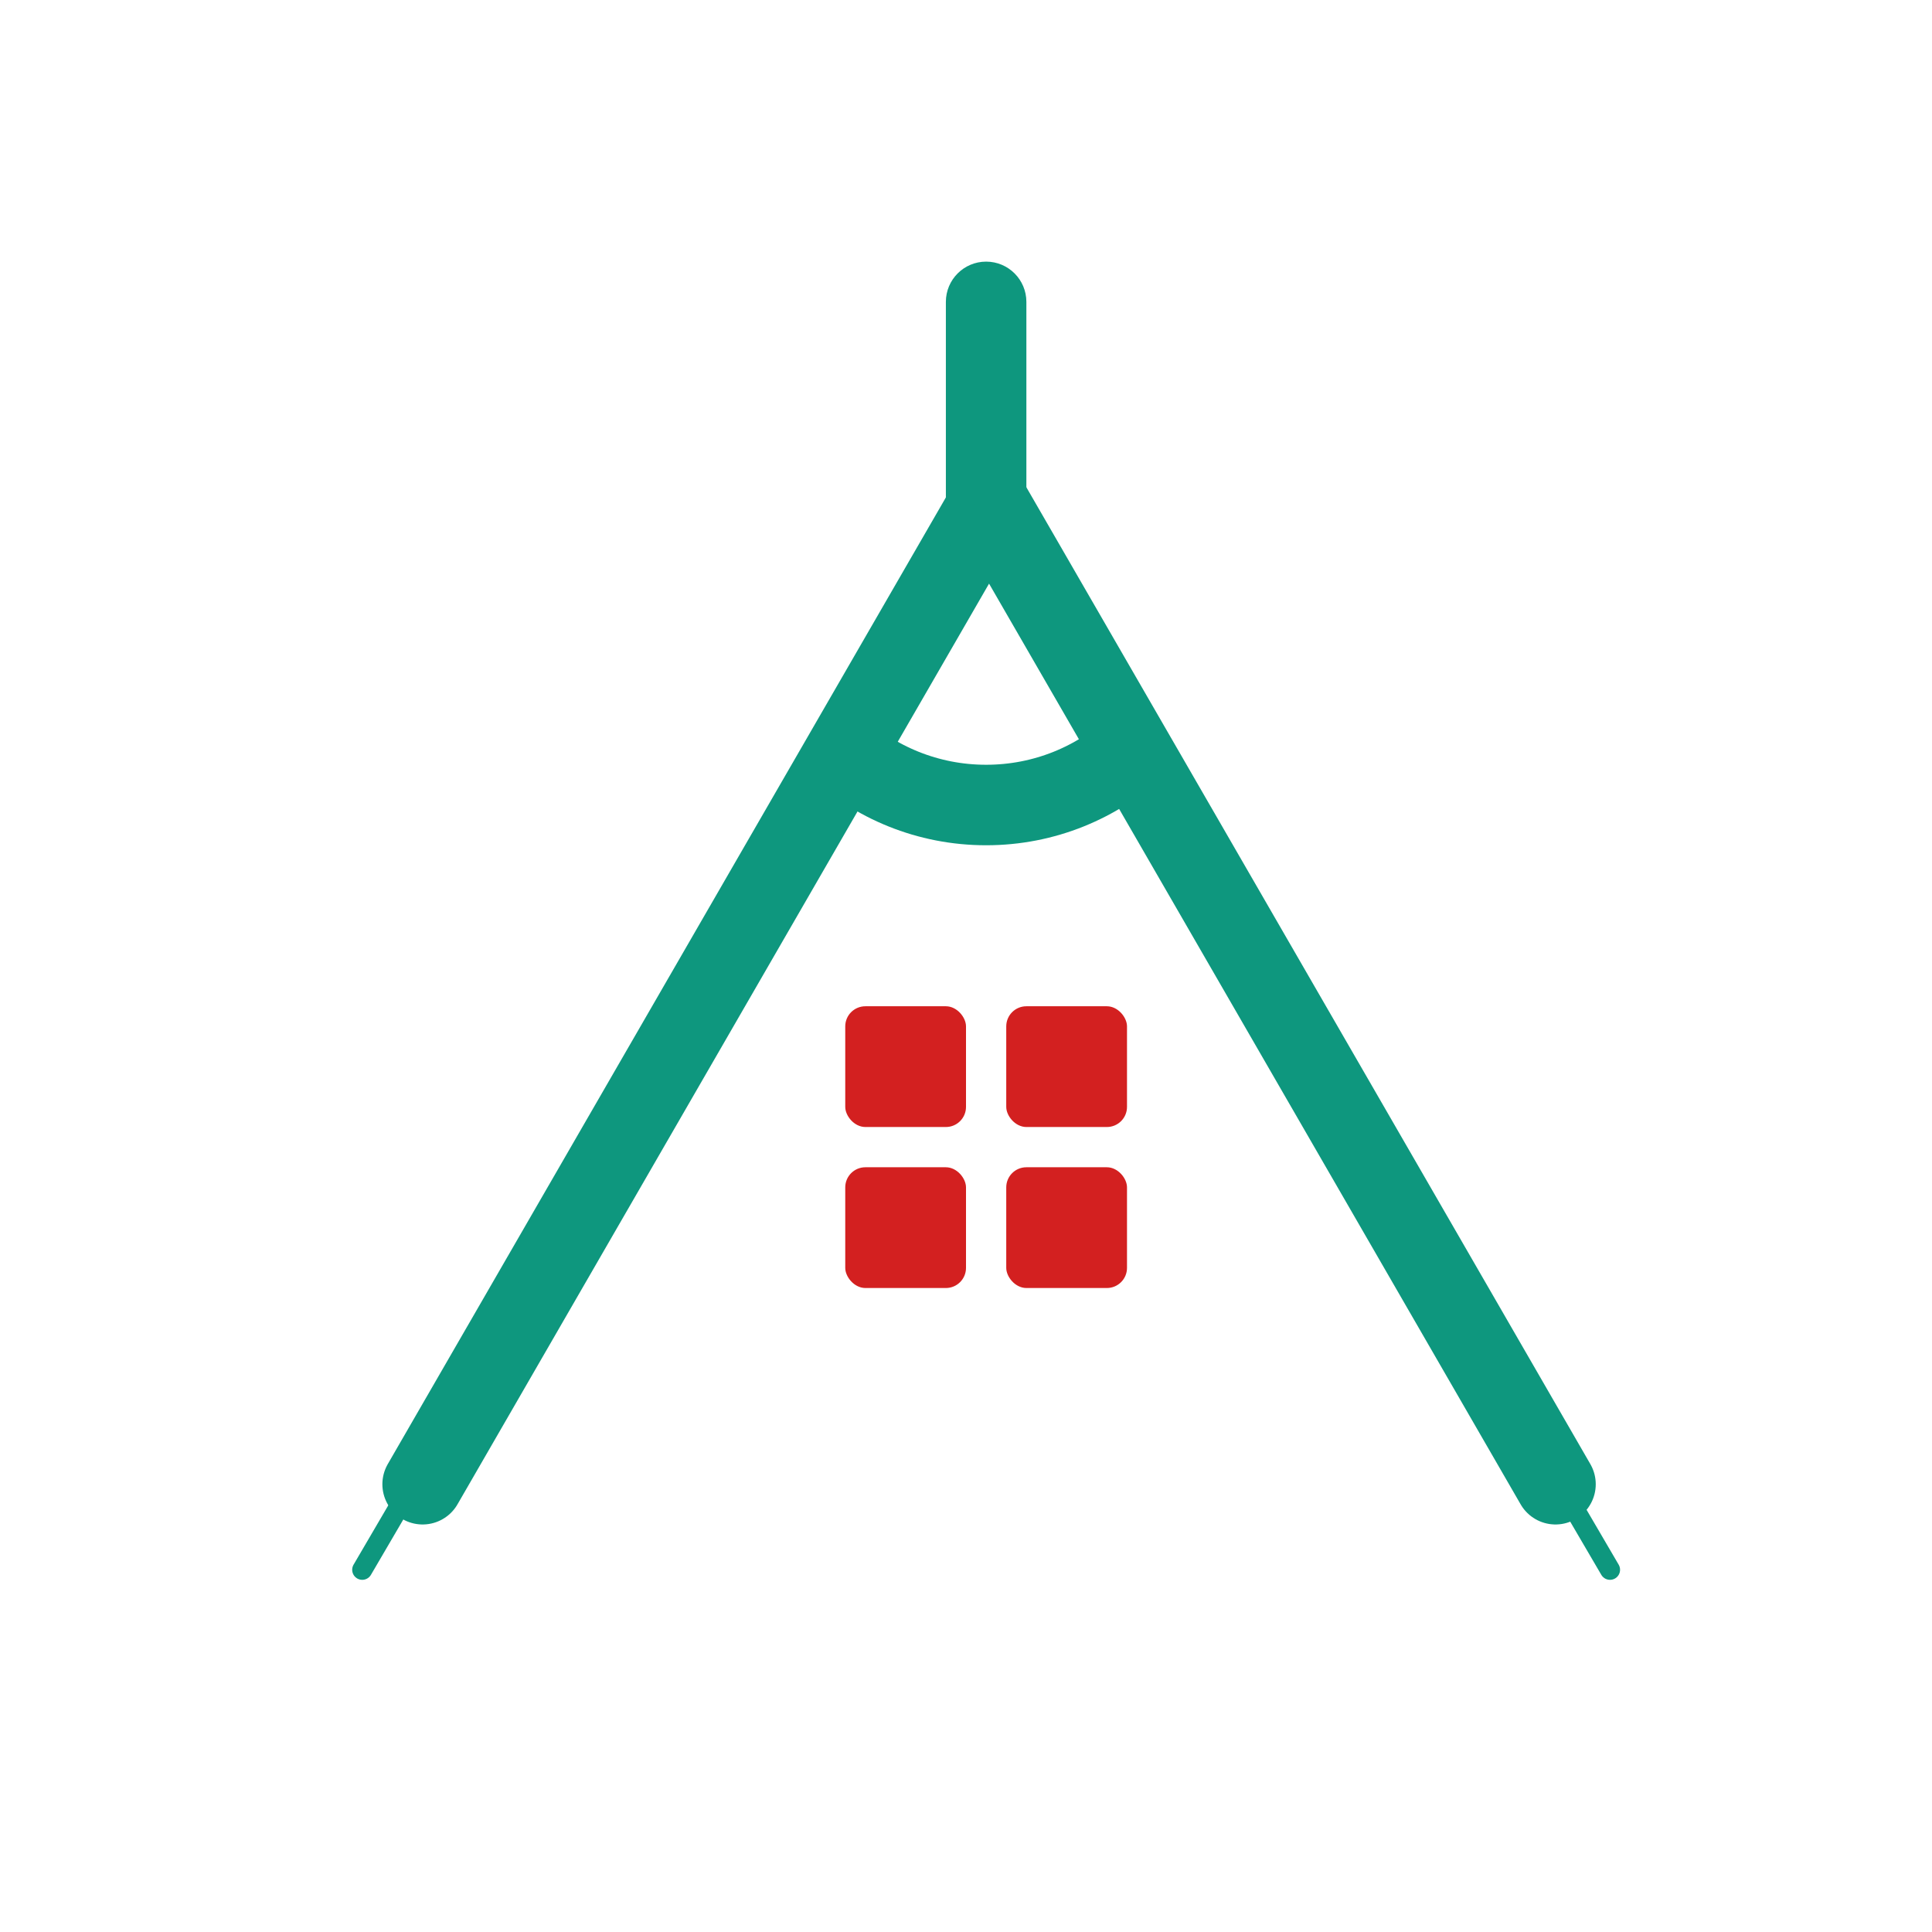
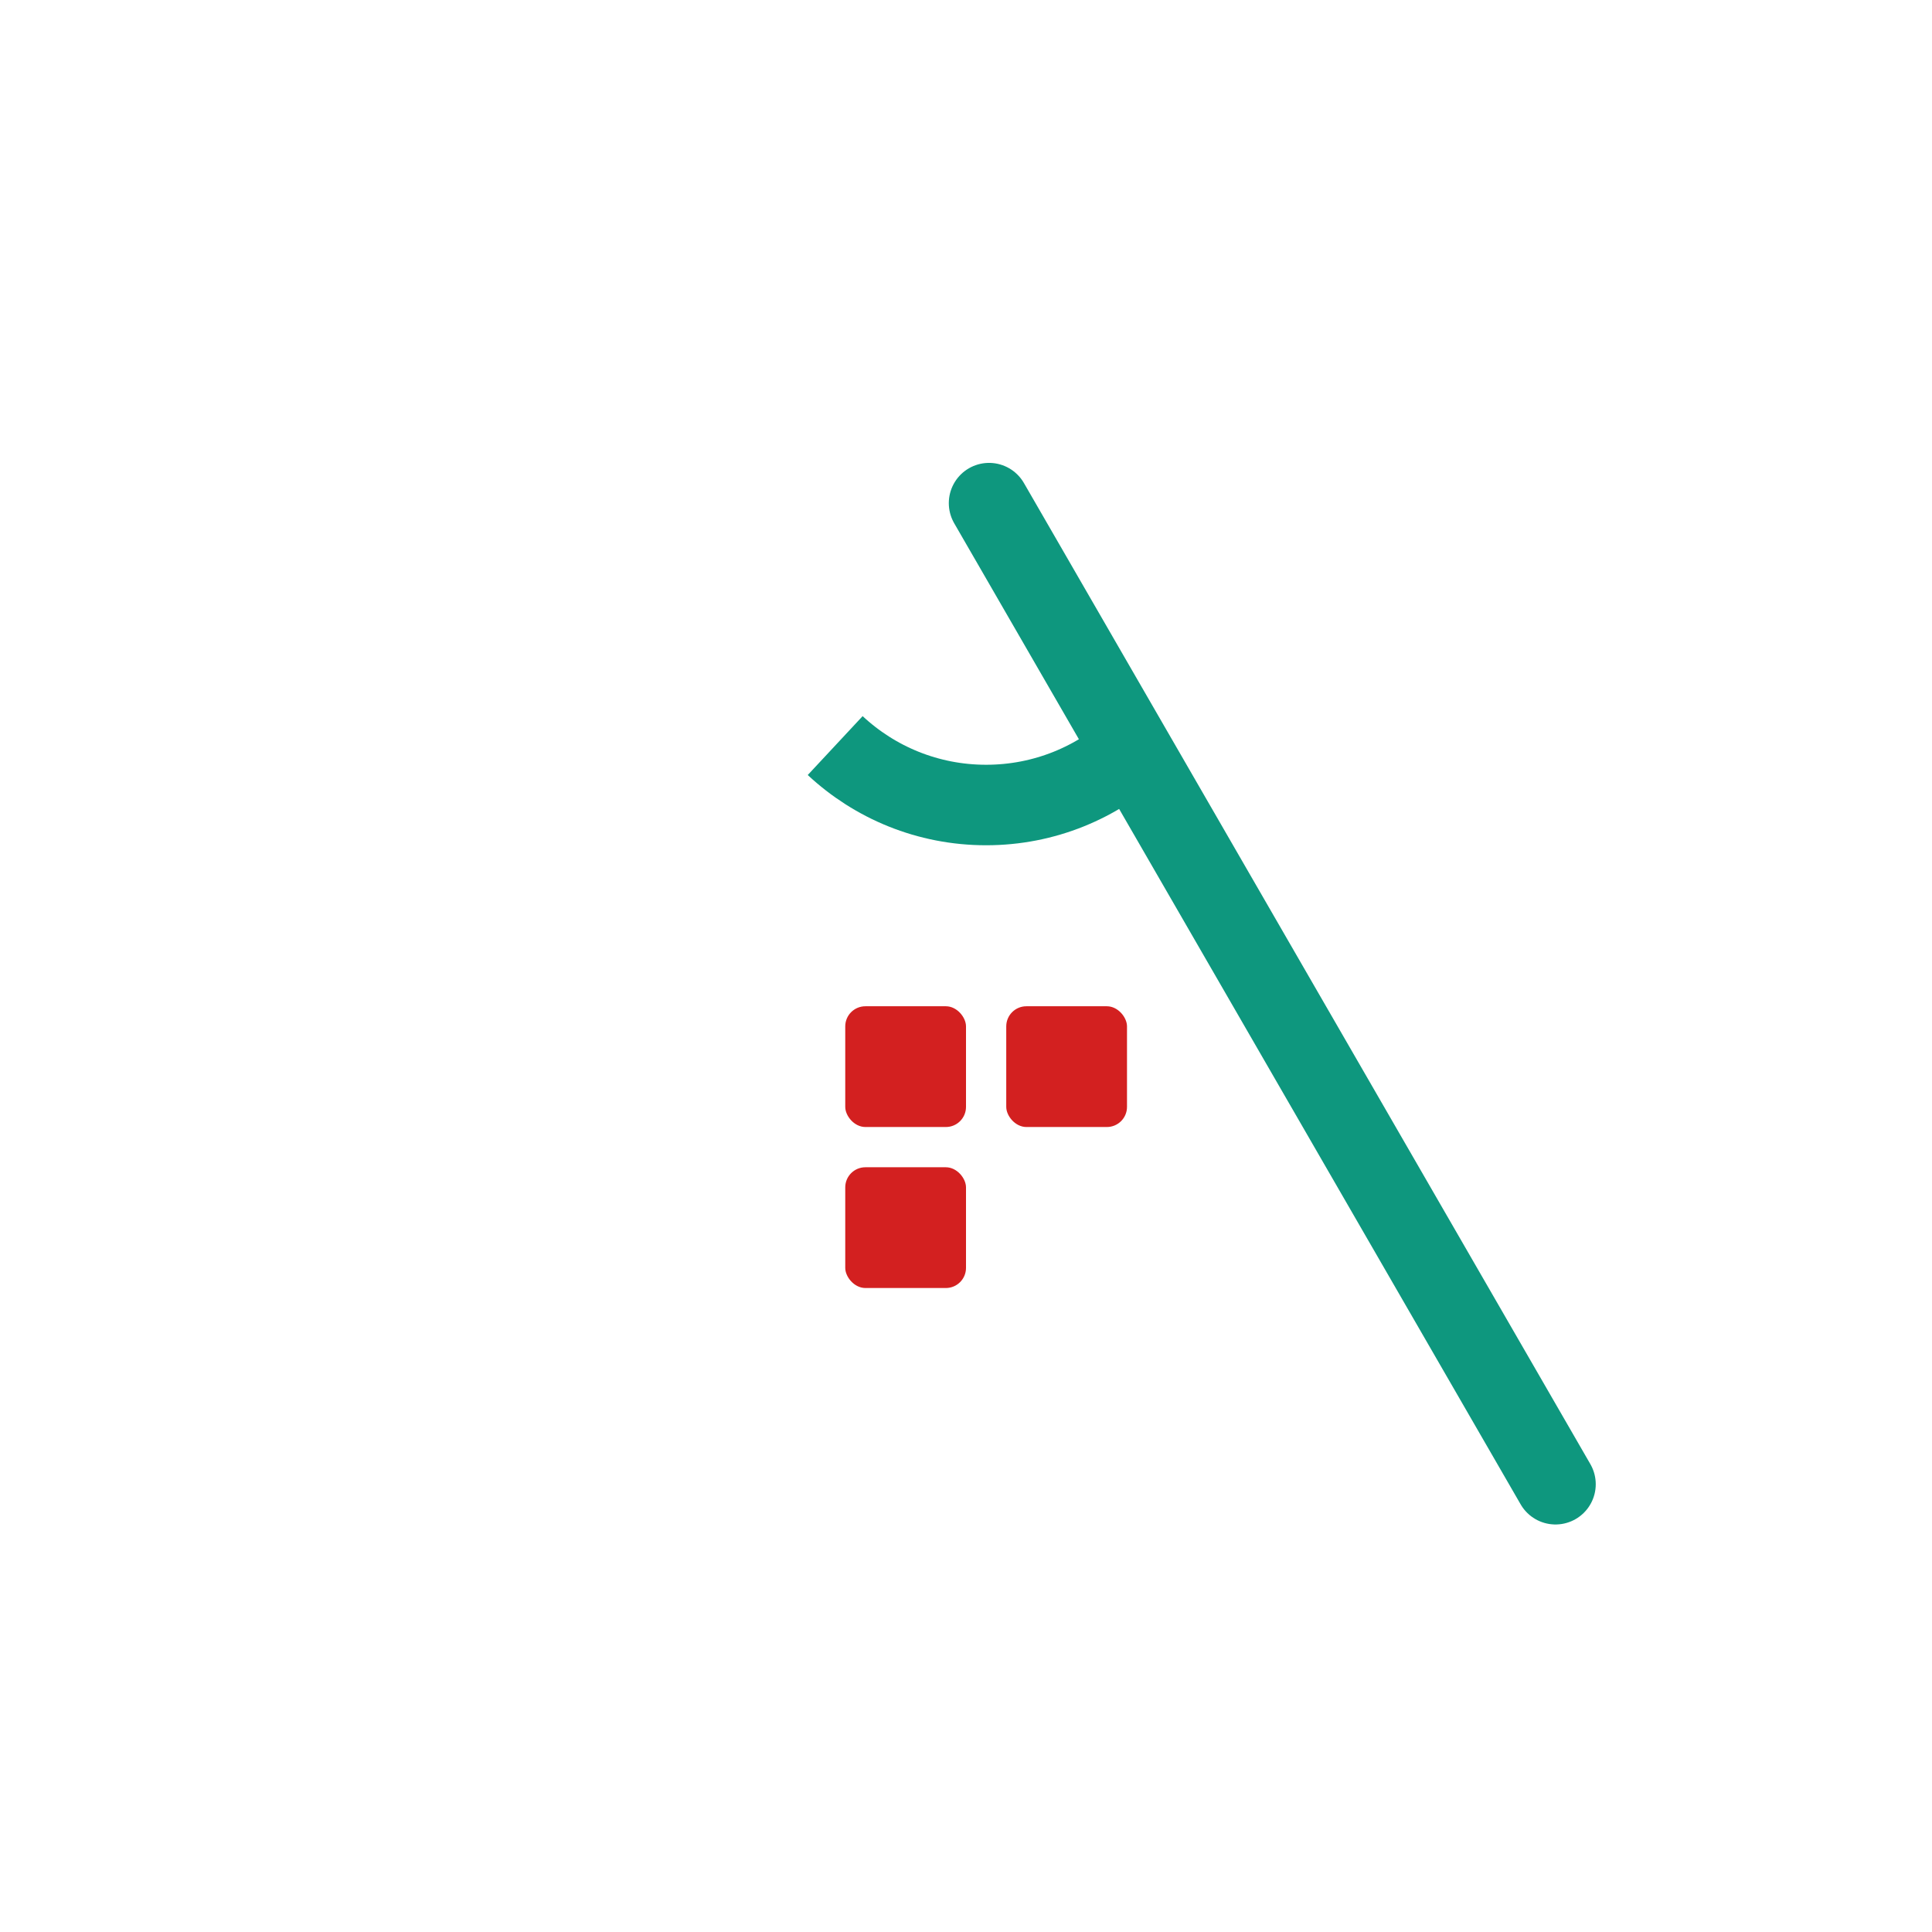
<svg xmlns="http://www.w3.org/2000/svg" width="180" height="180" viewBox="0 0 180 180" fill="none">
  <rect x="93.75" y="93.751" width="11.25" height="11.25" rx="1.875" fill="#D32020" />
  <rect x="78.75" y="93.751" width="11.25" height="11.25" rx="1.875" fill="#D32020" />
-   <rect x="93.75" y="108.751" width="11.25" height="11.25" rx="1.875" fill="#D32020" />
  <rect x="78.75" y="108.751" width="11.25" height="11.25" rx="1.875" fill="#D32020" />
-   <path d="M95.625 28.125C95.625 26.054 93.946 24.375 91.875 24.375C89.804 24.375 88.125 26.054 88.125 28.125L95.625 28.125ZM88.125 28.125L88.125 46.875L95.625 46.875L95.625 28.125L88.125 28.125Z" fill="#0E977E" />
-   <path d="M144.922 138.282L92.148 46.876L39.375 138.282" stroke="#0E977E" stroke-width="7.5" stroke-linecap="round" />
-   <path d="M150 146.251L91.875 46.876L33.75 146.251" stroke="#0E977E" stroke-width="1.875" stroke-linecap="round" />
+   <path d="M144.922 138.282L92.148 46.876" stroke="#0E977E" stroke-width="7.5" stroke-linecap="round" />
  <path d="M105.937 69.464C102.253 72.899 97.31 75.001 91.875 75.001C86.44 75.001 81.497 72.899 77.812 69.464" stroke="#0E977E" stroke-width="7.5" />
</svg>